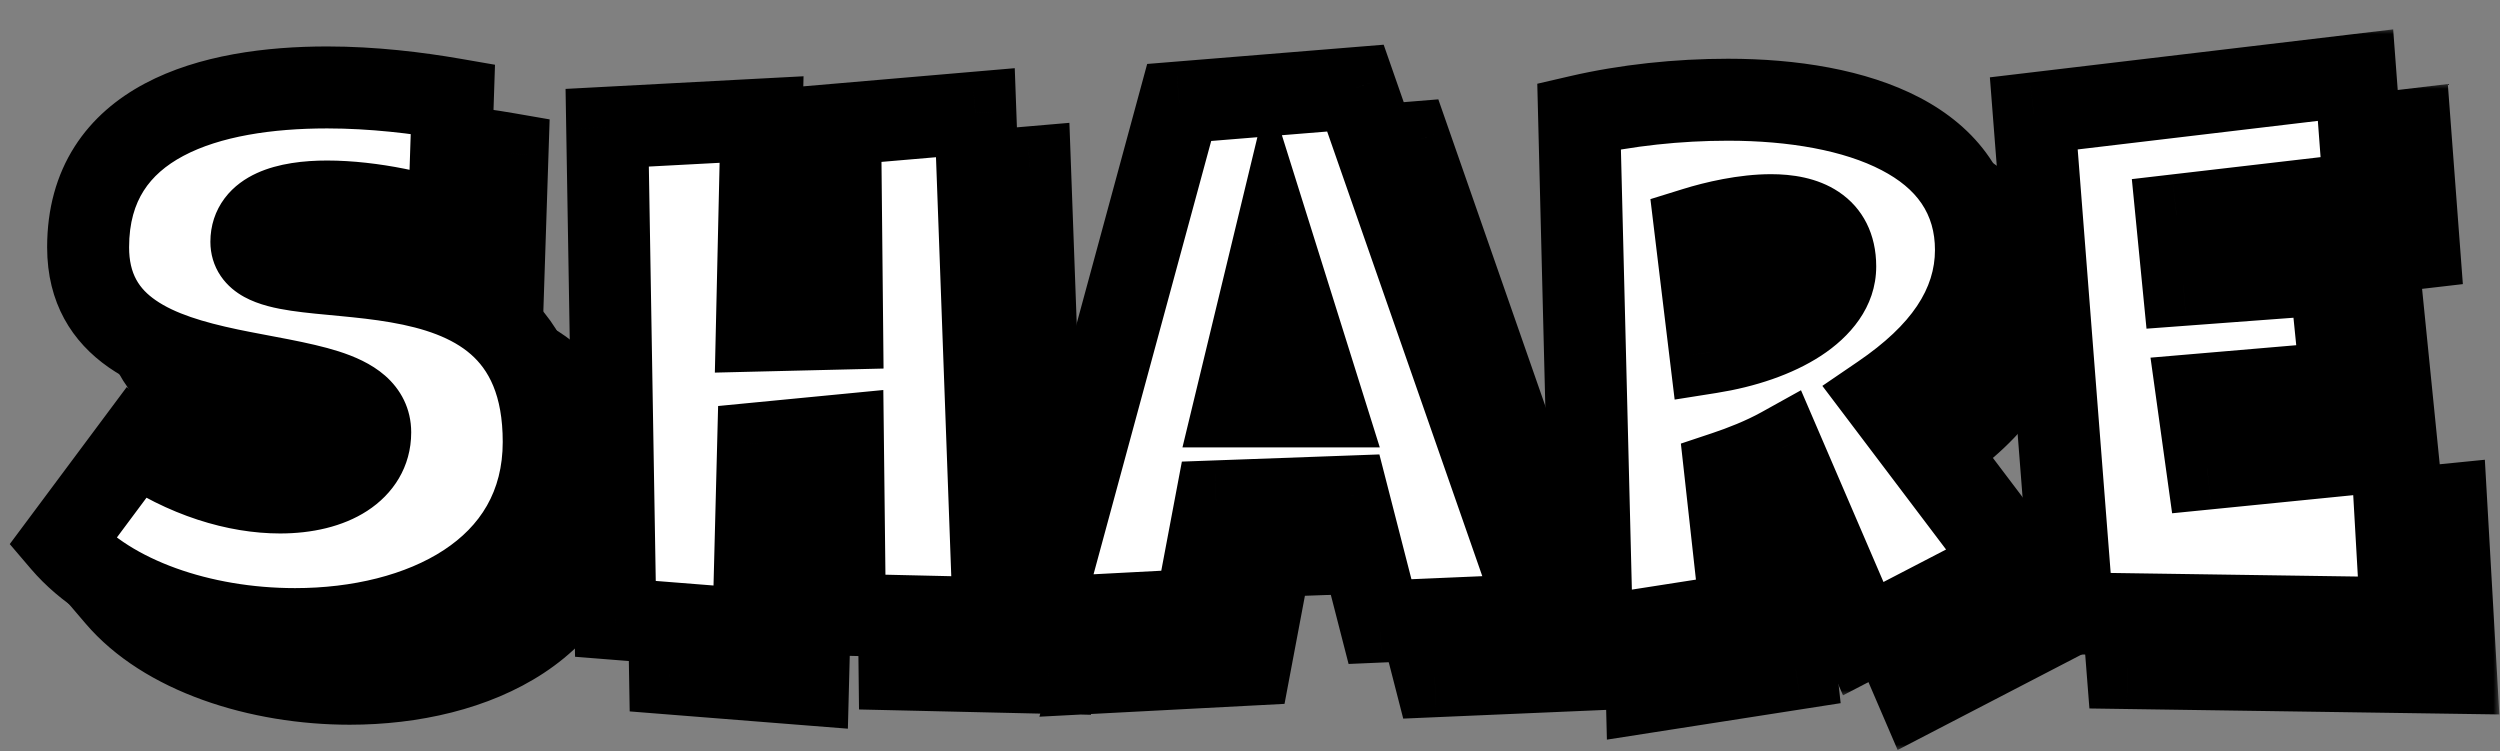
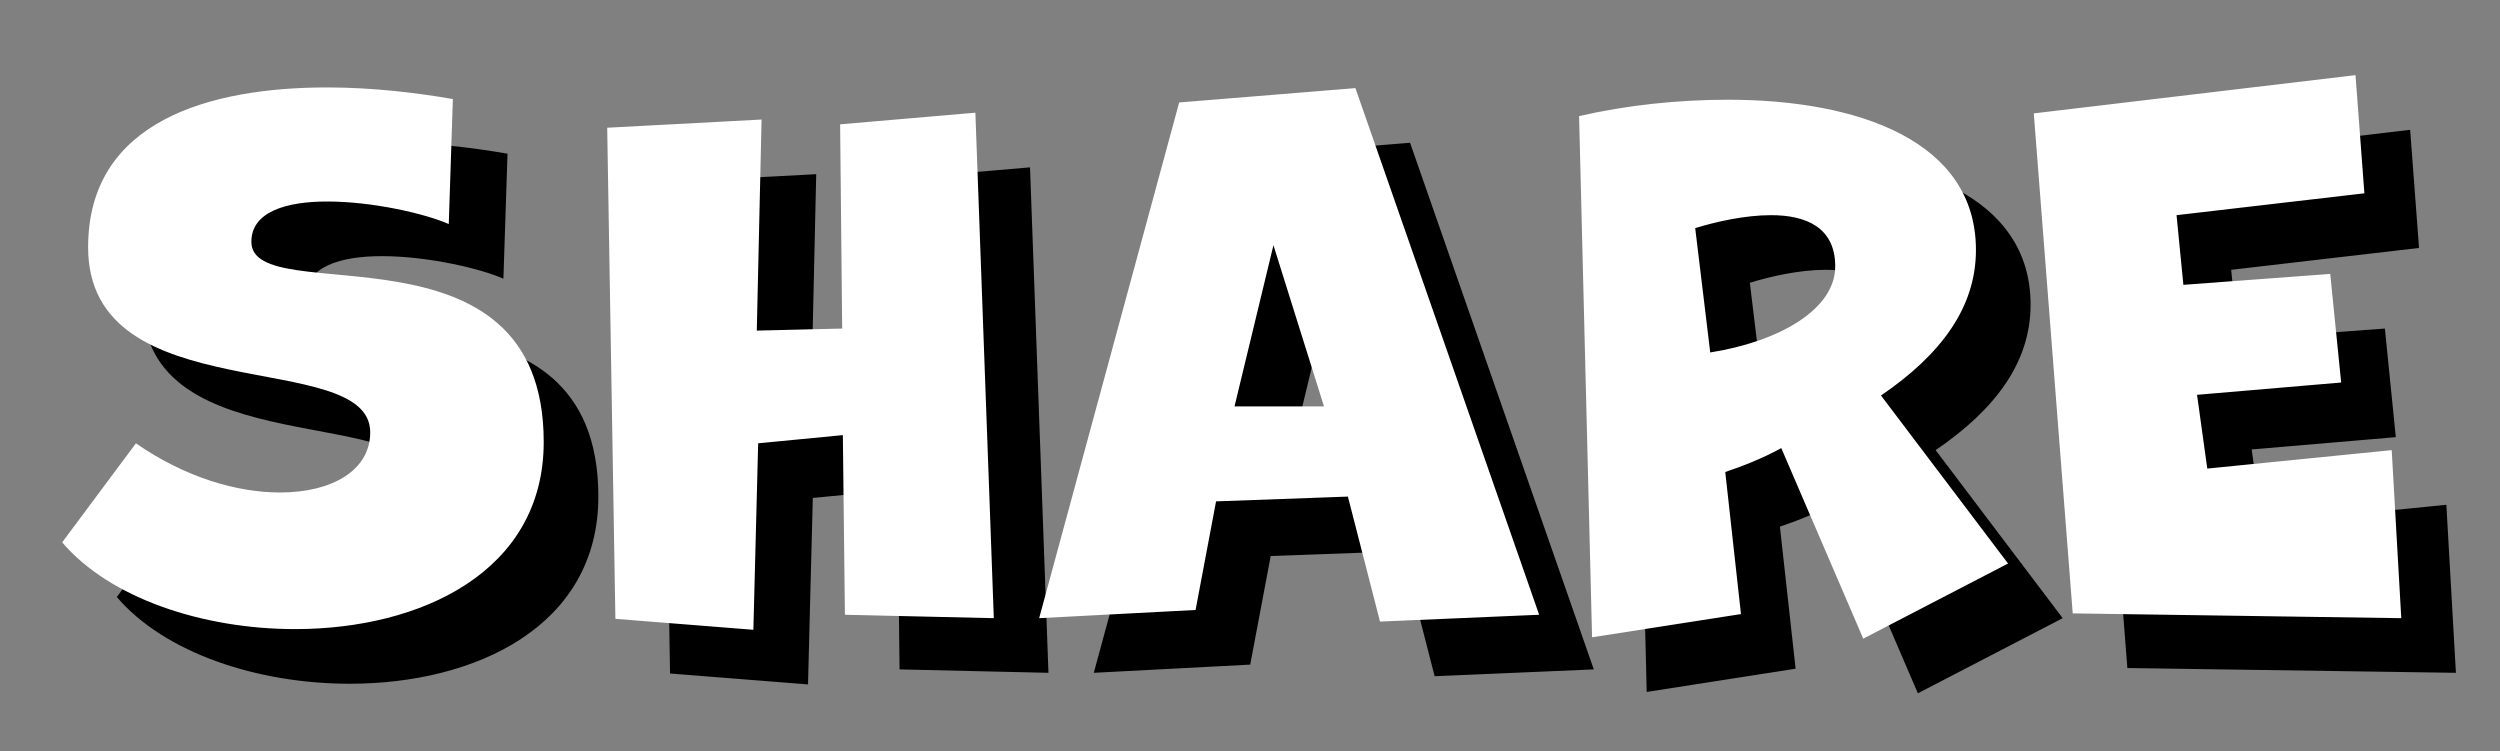
<svg xmlns="http://www.w3.org/2000/svg" width="183" height="55" viewBox="0 0 183 55" fill="none">
  <rect x="0" y="0" width="183" height="55" fill="#808080" stroke="none" />
  <mask id="path-1-outside-1_4166_287" maskUnits="userSpaceOnUse" x="4" y="6" width="179" height="49" fill="black">
-     <rect fill="white" x="4" y="6" width="179" height="49" />
-     <path d="M8.55 43.7L13.95 36.45C17.55 38.95 21.35 40.05 24.5 40.05C28.35 40.05 31.1 38.4 31.1 35.65C31.1 29.35 10.45 34.2 10.45 22.1C10.45 12.8 19.45 10.4 27.95 10.4C31.3 10.4 34.55 10.8 37.15 11.25L36.85 20.4C35.15 19.65 31.3 18.75 27.95 18.75C24.95 18.75 22.4 19.5 22.4 21.7C22.4 26.8 43.8 19.55 43.8 36.35C43.8 45.85 34.8 50.05 25.6 50.05C18.85 50.05 12.05 47.8 8.55 43.7ZM76.747 49.25L65.847 49L65.697 35.85L59.497 36.45L59.147 50.1L49.047 49.3L48.447 13.35L59.747 12.75L59.397 28.2L65.647 28.05L65.497 13.1L75.397 12.25L76.747 49.25ZM116.666 49L105.016 49.5L102.666 40.35L93.016 40.7L91.516 48.65L80.066 49.25L90.316 11.5L103.216 10.45L116.666 49ZM100.916 33.75L97.216 21.95L94.366 33.75H100.916ZM150.989 45.25L140.389 50.75L134.389 36.8C133.039 37.55 131.489 38.15 130.289 38.55L131.439 48.95L120.539 50.65L119.589 12.5C123.039 11.7 126.839 11.3 130.489 11.3C139.989 11.3 148.639 14.3 148.639 22.3C148.639 26.5 146.089 29.95 141.689 32.95L150.989 45.25ZM128.089 20.7L129.189 29.8C134.239 29 138.339 26.65 138.339 23.5C138.339 20.6 136.139 19.75 133.639 19.75C131.689 19.75 129.539 20.25 128.089 20.7ZM179.773 49.25L155.723 48.9L152.873 12.3L176.423 9.5L177.073 18.15L163.323 19.75L163.823 24.85L174.573 24.05L175.373 32L164.823 32.9L165.573 38.3L179.073 36.95L179.773 49.25Z" />
-   </mask>
+     </mask>
  <path d="M8.55 43.7L13.95 36.45C17.55 38.95 21.35 40.05 24.5 40.05C28.35 40.05 31.1 38.4 31.1 35.65C31.1 29.35 10.45 34.2 10.45 22.1C10.45 12.8 19.45 10.4 27.95 10.4C31.3 10.4 34.55 10.8 37.15 11.25L36.85 20.4C35.15 19.65 31.3 18.75 27.95 18.75C24.95 18.75 22.4 19.5 22.4 21.7C22.4 26.8 43.8 19.55 43.8 36.35C43.8 45.85 34.8 50.05 25.6 50.05C18.85 50.05 12.05 47.8 8.55 43.7ZM76.747 49.25L65.847 49L65.697 35.85L59.497 36.45L59.147 50.1L49.047 49.3L48.447 13.35L59.747 12.75L59.397 28.2L65.647 28.05L65.497 13.1L75.397 12.25L76.747 49.25ZM116.666 49L105.016 49.5L102.666 40.35L93.016 40.7L91.516 48.65L80.066 49.25L90.316 11.5L103.216 10.45L116.666 49ZM100.916 33.75L97.216 21.95L94.366 33.75H100.916ZM150.989 45.25L140.389 50.75L134.389 36.8C133.039 37.55 131.489 38.15 130.289 38.55L131.439 48.95L120.539 50.65L119.589 12.5C123.039 11.7 126.839 11.3 130.489 11.3C139.989 11.3 148.639 14.3 148.639 22.3C148.639 26.5 146.089 29.95 141.689 32.95L150.989 45.25ZM128.089 20.7L129.189 29.8C134.239 29 138.339 26.65 138.339 23.5C138.339 20.6 136.139 19.75 133.639 19.75C131.689 19.75 129.539 20.25 128.089 20.7ZM179.773 49.25L155.723 48.9L152.873 12.3L176.423 9.5L177.073 18.15L163.323 19.75L163.823 24.85L174.573 24.05L175.373 32L164.823 32.9L165.573 38.3L179.073 36.95L179.773 49.25Z" fill="black" />
-   <path d="M8.55 43.7L6.144 41.908L4.714 43.827L6.268 45.648L8.55 43.7ZM13.95 36.45L15.661 33.986L13.277 32.331L11.544 34.658L13.95 36.45ZM37.15 11.25L40.148 11.348L40.234 8.739L37.662 8.294L37.15 11.25ZM36.85 20.4L35.639 23.145L39.703 24.938L39.848 20.498L36.85 20.4ZM10.956 45.492L16.356 38.242L11.544 34.658L6.144 41.908L10.956 45.492ZM12.239 38.914C16.296 41.731 20.685 43.05 24.5 43.05V37.05C22.015 37.05 18.805 36.169 15.661 33.986L12.239 38.914ZM24.5 43.05C26.803 43.05 29.075 42.564 30.873 41.4C32.767 40.174 34.1 38.187 34.1 35.65H28.1C28.1 35.863 28.058 36.076 27.614 36.362C27.075 36.711 26.047 37.05 24.5 37.05V43.05ZM34.1 35.65C34.1 33.897 33.324 32.491 32.188 31.497C31.166 30.604 29.901 30.076 28.789 29.72C26.666 29.039 23.649 28.59 21.393 28.114C18.848 27.578 16.79 26.946 15.389 25.972C14.197 25.144 13.45 24.069 13.45 22.1H7.45C7.45 26.181 9.284 29.037 11.965 30.899C14.435 32.616 17.539 33.434 20.157 33.986C23.064 34.598 25.209 34.873 26.958 35.434C27.781 35.697 28.13 35.919 28.238 36.013C28.267 36.04 28.218 36.004 28.166 35.896C28.11 35.78 28.1 35.682 28.1 35.65H34.1ZM13.45 22.1C13.45 20.28 13.883 18.959 14.519 17.96C15.164 16.948 16.125 16.101 17.422 15.411C20.095 13.988 23.89 13.4 27.95 13.4V7.4C23.51 7.4 18.555 8.012 14.603 10.114C12.587 11.187 10.767 12.683 9.459 14.736C8.142 16.803 7.45 19.27 7.45 22.1H13.45ZM27.95 13.4C31.076 13.4 34.146 13.775 36.638 14.206L37.662 8.294C34.954 7.825 31.524 7.4 27.95 7.4V13.4ZM34.152 11.152L33.852 20.302L39.848 20.498L40.148 11.348L34.152 11.152ZM38.061 17.655C35.942 16.72 31.674 15.75 27.95 15.75V21.75C30.926 21.75 34.358 22.58 35.639 23.145L38.061 17.655ZM27.95 15.75C26.284 15.75 24.392 15.946 22.803 16.671C21.98 17.047 21.114 17.622 20.449 18.506C19.755 19.428 19.4 20.527 19.4 21.7H25.4C25.4 21.773 25.364 21.953 25.242 22.116C25.148 22.24 25.108 22.215 25.297 22.129C25.733 21.929 26.616 21.75 27.95 21.75V15.75ZM19.4 21.7C19.4 22.58 19.642 23.444 20.157 24.204C20.65 24.931 21.29 25.412 21.871 25.732C22.956 26.33 24.248 26.588 25.3 26.745C26.406 26.91 27.691 27.019 28.886 27.133C30.13 27.252 31.372 27.383 32.589 27.594C35.076 28.024 37.093 28.729 38.476 29.944C39.726 31.043 40.8 32.858 40.8 36.35H46.8C46.8 31.442 45.199 27.864 42.436 25.437C39.807 23.127 36.474 22.176 33.611 21.681C32.154 21.429 30.72 21.281 29.456 21.16C28.143 21.035 27.088 20.946 26.187 20.811C25.75 20.746 25.411 20.678 25.152 20.608C25.025 20.575 24.931 20.544 24.863 20.518C24.795 20.492 24.767 20.477 24.768 20.478C24.769 20.478 24.812 20.502 24.877 20.557C24.944 20.614 25.034 20.705 25.123 20.837C25.325 21.134 25.4 21.458 25.4 21.7H19.4ZM40.8 36.35C40.8 39.982 39.152 42.512 36.501 44.257C33.728 46.081 29.804 47.05 25.6 47.05V53.05C30.596 53.05 35.772 51.919 39.799 49.269C43.948 46.538 46.8 42.218 46.8 36.35H40.8ZM25.6 47.05C19.314 47.05 13.539 44.924 10.832 41.752L6.268 45.648C10.561 50.676 18.386 53.05 25.6 53.05V47.05ZM76.747 49.25L76.678 52.249L79.861 52.322L79.745 49.141L76.747 49.25ZM65.847 49L62.847 49.034L62.88 51.933L65.778 51.999L65.847 49ZM65.697 35.85L68.697 35.816L68.659 32.549L65.408 32.864L65.697 35.85ZM59.497 36.45L59.208 33.464L56.566 33.72L56.498 36.373L59.497 36.45ZM59.147 50.1L58.91 53.091L62.065 53.34L62.146 50.177L59.147 50.1ZM49.047 49.3L46.047 49.35L46.093 52.075L48.81 52.291L49.047 49.3ZM48.447 13.35L48.288 10.354L45.399 10.508L45.447 13.4L48.447 13.35ZM59.747 12.75L62.746 12.818L62.819 9.583L59.588 9.754L59.747 12.75ZM59.397 28.2L56.398 28.132L56.327 31.275L59.469 31.199L59.397 28.2ZM65.647 28.05L65.719 31.049L68.676 30.978L68.647 28.02L65.647 28.05ZM65.497 13.1L65.24 10.111L62.469 10.349L62.497 13.13L65.497 13.1ZM75.397 12.25L78.395 12.141L78.28 8.991L75.14 9.261L75.397 12.25ZM76.816 46.251L65.916 46.001L65.778 51.999L76.678 52.249L76.816 46.251ZM68.847 48.966L68.697 35.816L62.697 35.884L62.847 49.034L68.847 48.966ZM65.408 32.864L59.208 33.464L59.786 39.436L65.986 38.836L65.408 32.864ZM56.498 36.373L56.148 50.023L62.146 50.177L62.496 36.527L56.498 36.373ZM59.384 47.109L49.284 46.309L48.81 52.291L58.91 53.091L59.384 47.109ZM52.047 49.25L51.447 13.3L45.447 13.4L46.047 49.35L52.047 49.25ZM48.606 16.346L59.906 15.746L59.588 9.754L48.288 10.354L48.606 16.346ZM56.748 12.682L56.398 28.132L62.396 28.268L62.746 12.818L56.748 12.682ZM59.469 31.199L65.719 31.049L65.575 25.051L59.325 25.201L59.469 31.199ZM68.647 28.02L68.497 13.07L62.497 13.13L62.647 28.08L68.647 28.02ZM65.754 16.089L75.653 15.239L75.14 9.261L65.24 10.111L65.754 16.089ZM72.399 12.359L73.749 49.359L79.745 49.141L78.395 12.141L72.399 12.359ZM116.666 49L116.795 51.997L120.829 51.824L119.499 48.012L116.666 49ZM105.016 49.5L102.111 50.246L102.716 52.602L105.145 52.497L105.016 49.5ZM102.666 40.35L105.572 39.604L104.971 37.264L102.558 37.352L102.666 40.35ZM93.016 40.7L92.908 37.702L90.513 37.789L90.068 40.144L93.016 40.7ZM91.516 48.65L91.673 51.646L94.027 51.523L94.464 49.206L91.516 48.65ZM80.066 49.25L77.171 48.464L76.085 52.463L80.223 52.246L80.066 49.25ZM90.316 11.5L90.073 8.51L87.973 8.681L87.421 10.714L90.316 11.5ZM103.216 10.45L106.049 9.462L105.285 7.272L102.973 7.46L103.216 10.45ZM100.916 33.75V36.75H105.001L103.779 32.852L100.916 33.75ZM97.216 21.95L100.079 21.052L96.841 10.726L94.3 21.246L97.216 21.95ZM94.366 33.75L91.45 33.046L90.556 36.75H94.366V33.75ZM116.538 46.003L104.888 46.503L105.145 52.497L116.795 51.997L116.538 46.003ZM107.922 48.754L105.572 39.604L99.761 41.096L102.111 50.246L107.922 48.754ZM102.558 37.352L92.908 37.702L93.125 43.698L102.775 43.348L102.558 37.352ZM90.068 40.144L88.568 48.094L94.464 49.206L95.964 41.256L90.068 40.144ZM91.359 45.654L79.909 46.254L80.223 52.246L91.673 51.646L91.359 45.654ZM82.962 50.036L93.212 12.286L87.421 10.714L77.171 48.464L82.962 50.036ZM90.56 14.49L103.46 13.44L102.973 7.46L90.073 8.51L90.56 14.49ZM100.384 11.438L113.834 49.988L119.499 48.012L106.049 9.462L100.384 11.438ZM103.779 32.852L100.079 21.052L94.354 22.848L98.054 34.648L103.779 32.852ZM94.3 21.246L91.45 33.046L97.283 34.454L100.133 22.654L94.3 21.246ZM94.366 36.75H100.916V30.75H94.366V36.75ZM150.989 45.25L152.37 47.913L155.525 46.276L153.382 43.441L150.989 45.25ZM140.389 50.75L137.633 51.935L138.907 54.898L141.77 53.413L140.389 50.75ZM134.389 36.8L137.145 35.615L135.833 32.566L132.932 34.178L134.389 36.8ZM130.289 38.55L129.34 35.704L127.04 36.471L127.307 38.88L130.289 38.55ZM131.439 48.95L131.901 51.914L134.736 51.472L134.42 48.62L131.439 48.95ZM120.539 50.65L117.54 50.725L117.625 54.141L121.001 53.614L120.539 50.65ZM119.589 12.5L118.911 9.578L116.529 10.13L116.59 12.575L119.589 12.5ZM141.689 32.95L139.999 30.471L137.396 32.246L139.296 34.759L141.689 32.95ZM128.089 20.7L127.199 17.835L124.81 18.576L125.11 21.06L128.089 20.7ZM129.189 29.8L126.21 30.16L126.584 33.25L129.658 32.763L129.189 29.8ZM149.607 42.587L139.007 48.087L141.77 53.413L152.37 47.913L149.607 42.587ZM143.145 49.565L137.145 35.615L131.633 37.985L137.633 51.935L143.145 49.565ZM132.932 34.178C131.807 34.802 130.45 35.334 129.34 35.704L131.237 41.396C132.528 40.966 134.27 40.298 135.846 39.422L132.932 34.178ZM127.307 38.88L128.457 49.28L134.42 48.62L133.271 38.22L127.307 38.88ZM130.976 45.986L120.076 47.686L121.001 53.614L131.901 51.914L130.976 45.986ZM123.538 50.575L122.588 12.425L116.59 12.575L117.54 50.725L123.538 50.575ZM120.266 15.422C123.473 14.679 127.044 14.3 130.489 14.3V8.3C126.633 8.3 122.604 8.721 118.911 9.578L120.266 15.422ZM130.489 14.3C135 14.3 138.99 15.024 141.737 16.459C144.331 17.814 145.639 19.658 145.639 22.3H151.639C151.639 16.942 148.622 13.286 144.515 11.141C140.562 9.076 135.477 8.3 130.489 8.3V14.3ZM145.639 22.3C145.639 25.075 144.017 27.731 139.999 30.471L143.379 35.429C148.16 32.169 151.639 27.925 151.639 22.3H145.639ZM139.296 34.759L148.596 47.059L153.382 43.441L144.082 31.141L139.296 34.759ZM125.11 21.06L126.21 30.16L132.167 29.44L131.067 20.34L125.11 21.06ZM129.658 32.763C132.462 32.319 135.186 31.422 137.297 30.043C139.365 28.693 141.339 26.518 141.339 23.5H135.339C135.339 23.632 135.262 24.207 134.017 25.019C132.816 25.803 130.965 26.481 128.719 26.837L129.658 32.763ZM141.339 23.5C141.339 21.164 140.38 19.235 138.59 18.041C137.01 16.988 135.136 16.75 133.639 16.75V22.75C134.103 22.75 134.481 22.79 134.772 22.855C135.064 22.921 135.209 22.998 135.262 23.034C135.286 23.049 135.29 23.056 135.284 23.05C135.278 23.043 135.275 23.037 135.276 23.039C135.278 23.042 135.292 23.072 135.307 23.14C135.322 23.211 135.339 23.327 135.339 23.5H141.339ZM133.639 16.75C131.26 16.75 128.783 17.343 127.199 17.835L128.978 23.565C130.294 23.157 132.117 22.75 133.639 22.75V16.75ZM179.773 49.25L179.73 52.25L182.952 52.297L182.769 49.08L179.773 49.25ZM155.723 48.9L152.732 49.133L152.945 51.86L155.68 51.9L155.723 48.9ZM152.873 12.3L152.519 9.321L149.659 9.661L149.882 12.533L152.873 12.3ZM176.423 9.5L179.415 9.275L179.18 6.151L176.069 6.521L176.423 9.5ZM177.073 18.15L177.42 21.13L180.281 20.797L180.065 17.925L177.073 18.15ZM163.323 19.75L162.977 16.77L160.05 17.111L160.338 20.043L163.323 19.75ZM163.823 24.85L160.838 25.143L161.124 28.059L164.046 27.842L163.823 24.85ZM174.573 24.05L177.558 23.75L177.266 20.841L174.351 21.058L174.573 24.05ZM175.373 32L175.628 34.989L178.663 34.73L178.358 31.7L175.373 32ZM164.823 32.9L164.568 29.911L161.417 30.18L161.852 33.313L164.823 32.9ZM165.573 38.3L162.602 38.713L162.999 41.572L165.872 41.285L165.573 38.3ZM179.073 36.95L182.069 36.779L181.891 33.653L178.775 33.965L179.073 36.95ZM179.817 46.25L155.767 45.9L155.68 51.9L179.73 52.25L179.817 46.25ZM158.714 48.667L155.864 12.067L149.882 12.533L152.732 49.133L158.714 48.667ZM153.228 15.279L176.778 12.479L176.069 6.521L152.519 9.321L153.228 15.279ZM173.432 9.725L174.082 18.375L180.065 17.925L179.415 9.275L173.432 9.725ZM176.727 15.17L162.977 16.77L163.67 22.73L177.42 21.13L176.727 15.17ZM160.338 20.043L160.838 25.143L166.809 24.557L166.309 19.457L160.338 20.043ZM164.046 27.842L174.796 27.042L174.351 21.058L163.601 21.858L164.046 27.842ZM171.589 24.35L172.389 32.3L178.358 31.7L177.558 23.75L171.589 24.35ZM175.118 29.011L164.568 29.911L165.078 35.889L175.628 34.989L175.118 29.011ZM161.852 33.313L162.602 38.713L168.545 37.887L167.795 32.487L161.852 33.313ZM165.872 41.285L179.372 39.935L178.775 33.965L165.275 35.315L165.872 41.285ZM176.078 37.12L176.778 49.42L182.769 49.08L182.069 36.779L176.078 37.12Z" fill="black" mask="url(#path-1-outside-1_4166_287)" />
  <mask id="path-3-outside-2_4166_287" maskUnits="userSpaceOnUse" x="0" y="2" width="179" height="49" fill="black">
-     <rect fill="white" y="2" width="179" height="49" />
    <path d="M4.55 39.7L9.95 32.45C13.55 34.95 17.35 36.05 20.5 36.05C24.35 36.05 27.1 34.4 27.1 31.65C27.1 25.35 6.45 30.2 6.45 18.1C6.45 8.8 15.45 6.4 23.95 6.4C27.3 6.4 30.55 6.8 33.15 7.25L32.85 16.4C31.15 15.65 27.3 14.75 23.95 14.75C20.95 14.75 18.4 15.5 18.4 17.7C18.4 22.8 39.8 15.55 39.8 32.35C39.8 41.85 30.8 46.05 21.6 46.05C14.85 46.05 8.05 43.8 4.55 39.7ZM72.747 45.25L61.847 45L61.697 31.85L55.497 32.45L55.147 46.1L45.047 45.3L44.447 9.35L55.747 8.75L55.397 24.2L61.647 24.05L61.497 9.1L71.397 8.25L72.747 45.25ZM112.666 45L101.016 45.5L98.666 36.35L89.016 36.7L87.516 44.65L76.066 45.25L86.316 7.5L99.216 6.45L112.666 45ZM96.916 29.75L93.216 17.95L90.366 29.75H96.916ZM146.989 41.25L136.389 46.75L130.389 32.8C129.039 33.55 127.489 34.15 126.289 34.55L127.439 44.95L116.539 46.65L115.589 8.5C119.039 7.7 122.839 7.3 126.489 7.3C135.989 7.3 144.639 10.3 144.639 18.3C144.639 22.5 142.089 25.95 137.689 28.95L146.989 41.25ZM124.089 16.7L125.189 25.8C130.239 25 134.339 22.65 134.339 19.5C134.339 16.6 132.139 15.75 129.639 15.75C127.689 15.75 125.539 16.25 124.089 16.7ZM175.773 45.25L151.723 44.9L148.873 8.3L172.423 5.5L173.073 14.15L159.323 15.75L159.823 20.85L170.573 20.05L171.373 28L160.823 28.9L161.573 34.3L175.073 32.95L175.773 45.25Z" />
  </mask>
  <path d="M4.55 39.7L9.95 32.45C13.55 34.95 17.35 36.05 20.5 36.05C24.35 36.05 27.1 34.4 27.1 31.65C27.1 25.35 6.45 30.2 6.45 18.1C6.45 8.8 15.45 6.4 23.95 6.4C27.3 6.4 30.55 6.8 33.15 7.25L32.85 16.4C31.15 15.65 27.3 14.75 23.95 14.75C20.95 14.75 18.4 15.5 18.4 17.7C18.4 22.8 39.8 15.55 39.8 32.35C39.8 41.85 30.8 46.05 21.6 46.05C14.85 46.05 8.05 43.8 4.55 39.7ZM72.747 45.25L61.847 45L61.697 31.85L55.497 32.45L55.147 46.1L45.047 45.3L44.447 9.35L55.747 8.75L55.397 24.2L61.647 24.05L61.497 9.1L71.397 8.25L72.747 45.25ZM112.666 45L101.016 45.5L98.666 36.35L89.016 36.7L87.516 44.65L76.066 45.25L86.316 7.5L99.216 6.45L112.666 45ZM96.916 29.75L93.216 17.95L90.366 29.75H96.916ZM146.989 41.25L136.389 46.75L130.389 32.8C129.039 33.55 127.489 34.15 126.289 34.55L127.439 44.95L116.539 46.65L115.589 8.5C119.039 7.7 122.839 7.3 126.489 7.3C135.989 7.3 144.639 10.3 144.639 18.3C144.639 22.5 142.089 25.95 137.689 28.95L146.989 41.25ZM124.089 16.7L125.189 25.8C130.239 25 134.339 22.65 134.339 19.5C134.339 16.6 132.139 15.75 129.639 15.75C127.689 15.75 125.539 16.25 124.089 16.7ZM175.773 45.25L151.723 44.9L148.873 8.3L172.423 5.5L173.073 14.15L159.323 15.75L159.823 20.85L170.573 20.05L171.373 28L160.823 28.9L161.573 34.3L175.073 32.95L175.773 45.25Z" fill="white" />
-   <path d="M4.55 39.7L2.144 37.908L0.714 39.827L2.268 41.648L4.55 39.7ZM9.95 32.45L11.661 29.986L9.278 28.331L7.544 30.658L9.95 32.45ZM33.15 7.25L36.148 7.348L36.234 4.739L33.662 4.294L33.15 7.25ZM32.85 16.4L31.639 19.145L35.703 20.938L35.848 16.498L32.85 16.4ZM6.956 41.492L12.356 34.242L7.544 30.658L2.144 37.908L6.956 41.492ZM8.239 34.914C12.296 37.731 16.685 39.05 20.5 39.05V33.05C18.015 33.05 14.805 32.169 11.661 29.986L8.239 34.914ZM20.5 39.05C22.803 39.05 25.075 38.564 26.873 37.4C28.767 36.174 30.1 34.187 30.1 31.65H24.1C24.1 31.863 24.058 32.076 23.614 32.362C23.075 32.711 22.047 33.05 20.5 33.05V39.05ZM30.1 31.65C30.1 29.897 29.324 28.491 28.188 27.497C27.166 26.604 25.901 26.076 24.789 25.72C22.666 25.039 19.649 24.59 17.393 24.114C14.848 23.578 12.79 22.946 11.389 21.972C10.197 21.144 9.45 20.069 9.45 18.1H3.45C3.45 22.181 5.284 25.037 7.965 26.899C10.435 28.616 13.539 29.434 16.157 29.986C19.064 30.598 21.209 30.873 22.958 31.433C23.781 31.697 24.13 31.919 24.238 32.013C24.267 32.04 24.218 32.004 24.166 31.896C24.11 31.78 24.1 31.682 24.1 31.65H30.1ZM9.45 18.1C9.45 16.28 9.883 14.959 10.519 13.96C11.164 12.948 12.125 12.101 13.422 11.411C16.095 9.988 19.89 9.4 23.95 9.4V3.4C19.51 3.4 14.555 4.012 10.603 6.114C8.587 7.187 6.767 8.683 5.459 10.736C4.142 12.803 3.45 15.27 3.45 18.1H9.45ZM23.95 9.4C27.076 9.4 30.146 9.775 32.638 10.206L33.662 4.294C30.954 3.825 27.524 3.4 23.95 3.4V9.4ZM30.152 7.152L29.852 16.302L35.848 16.498L36.148 7.348L30.152 7.152ZM34.061 13.655C31.942 12.72 27.674 11.75 23.95 11.75V17.75C26.926 17.75 30.358 18.58 31.639 19.145L34.061 13.655ZM23.95 11.75C22.284 11.75 20.392 11.946 18.803 12.671C17.98 13.047 17.114 13.623 16.449 14.506C15.755 15.428 15.4 16.527 15.4 17.7H21.4C21.4 17.773 21.364 17.953 21.242 18.116C21.148 18.24 21.108 18.215 21.297 18.129C21.733 17.929 22.616 17.75 23.95 17.75V11.75ZM15.4 17.7C15.4 18.58 15.642 19.444 16.157 20.204C16.65 20.931 17.29 21.412 17.871 21.732C18.956 22.33 20.248 22.588 21.3 22.745C22.406 22.91 23.691 23.019 24.886 23.133C26.13 23.252 27.372 23.383 28.589 23.594C31.076 24.024 33.093 24.729 34.476 25.944C35.726 27.043 36.8 28.858 36.8 32.35H42.8C42.8 27.442 41.199 23.864 38.436 21.437C35.807 19.127 32.474 18.176 29.611 17.681C28.154 17.429 26.72 17.281 25.456 17.16C24.143 17.035 23.088 16.946 22.187 16.811C21.75 16.746 21.411 16.678 21.152 16.608C21.025 16.575 20.931 16.544 20.863 16.518C20.795 16.492 20.767 16.477 20.768 16.478C20.769 16.478 20.812 16.502 20.877 16.557C20.944 16.614 21.034 16.705 21.123 16.837C21.325 17.134 21.4 17.458 21.4 17.7H15.4ZM36.8 32.35C36.8 35.982 35.152 38.512 32.501 40.257C29.729 42.081 25.804 43.05 21.6 43.05V49.05C26.596 49.05 31.771 47.919 35.799 45.269C39.948 42.538 42.8 38.218 42.8 32.35H36.8ZM21.6 43.05C15.314 43.05 9.539 40.924 6.832 37.752L2.268 41.648C6.561 46.676 14.386 49.05 21.6 49.05V43.05ZM72.747 45.25L72.678 48.249L75.861 48.322L75.745 45.141L72.747 45.25ZM61.847 45L58.847 45.034L58.88 47.933L61.778 47.999L61.847 45ZM61.697 31.85L64.697 31.816L64.659 28.549L61.408 28.864L61.697 31.85ZM55.497 32.45L55.208 29.464L52.566 29.72L52.498 32.373L55.497 32.45ZM55.147 46.1L54.91 49.091L58.065 49.34L58.146 46.177L55.147 46.1ZM45.047 45.3L42.047 45.35L42.093 48.075L44.81 48.291L45.047 45.3ZM44.447 9.35L44.288 6.354L41.399 6.508L41.447 9.4L44.447 9.35ZM55.747 8.75L58.746 8.818L58.819 5.583L55.588 5.754L55.747 8.75ZM55.397 24.2L52.398 24.132L52.327 27.275L55.469 27.199L55.397 24.2ZM61.647 24.05L61.719 27.049L64.676 26.978L64.647 24.02L61.647 24.05ZM61.497 9.1L61.24 6.111L58.469 6.349L58.497 9.13L61.497 9.1ZM71.397 8.25L74.395 8.141L74.28 4.991L71.14 5.261L71.397 8.25ZM72.816 42.251L61.916 42.001L61.778 47.999L72.678 48.249L72.816 42.251ZM64.847 44.966L64.697 31.816L58.697 31.884L58.847 45.034L64.847 44.966ZM61.408 28.864L55.208 29.464L55.786 35.436L61.986 34.836L61.408 28.864ZM52.498 32.373L52.148 46.023L58.146 46.177L58.496 32.527L52.498 32.373ZM55.384 43.109L45.284 42.309L44.81 48.291L54.91 49.091L55.384 43.109ZM48.047 45.25L47.447 9.3L41.447 9.4L42.047 45.35L48.047 45.25ZM44.606 12.346L55.906 11.746L55.588 5.754L44.288 6.354L44.606 12.346ZM52.748 8.682L52.398 24.132L58.396 24.268L58.746 8.818L52.748 8.682ZM55.469 27.199L61.719 27.049L61.575 21.051L55.325 21.201L55.469 27.199ZM64.647 24.02L64.497 9.07L58.497 9.13L58.647 24.08L64.647 24.02ZM61.754 12.089L71.653 11.239L71.14 5.261L61.24 6.111L61.754 12.089ZM68.399 8.359L69.749 45.359L75.745 45.141L74.395 8.141L68.399 8.359ZM112.666 45L112.795 47.997L116.829 47.824L115.499 44.012L112.666 45ZM101.016 45.5L98.111 46.246L98.716 48.602L101.145 48.497L101.016 45.5ZM98.666 36.35L101.572 35.604L100.971 33.264L98.558 33.352L98.666 36.35ZM89.016 36.7L88.908 33.702L86.513 33.789L86.068 36.144L89.016 36.7ZM87.516 44.65L87.673 47.646L90.027 47.523L90.464 45.206L87.516 44.65ZM76.066 45.25L73.171 44.464L72.085 48.463L76.223 48.246L76.066 45.25ZM86.316 7.5L86.073 4.51L83.973 4.681L83.421 6.714L86.316 7.5ZM99.216 6.45L102.049 5.462L101.285 3.272L98.973 3.46L99.216 6.45ZM96.916 29.75V32.75H101.001L99.779 28.852L96.916 29.75ZM93.216 17.95L96.079 17.052L92.841 6.726L90.3 17.246L93.216 17.95ZM90.366 29.75L87.45 29.046L86.556 32.75H90.366V29.75ZM112.538 42.003L100.888 42.503L101.145 48.497L112.795 47.997L112.538 42.003ZM103.922 44.754L101.572 35.604L95.761 37.096L98.111 46.246L103.922 44.754ZM98.558 33.352L88.908 33.702L89.125 39.698L98.775 39.348L98.558 33.352ZM86.068 36.144L84.568 44.094L90.464 45.206L91.964 37.256L86.068 36.144ZM87.359 41.654L75.909 42.254L76.223 48.246L87.673 47.646L87.359 41.654ZM78.962 46.036L89.212 8.286L83.421 6.714L73.171 44.464L78.962 46.036ZM86.56 10.49L99.46 9.44L98.973 3.46L86.073 4.51L86.56 10.49ZM96.384 7.438L109.834 45.988L115.499 44.012L102.049 5.462L96.384 7.438ZM99.779 28.852L96.079 17.052L90.354 18.848L94.054 30.648L99.779 28.852ZM90.3 17.246L87.45 29.046L93.283 30.454L96.133 18.654L90.3 17.246ZM90.366 32.75H96.916V26.75H90.366V32.75ZM146.989 41.25L148.37 43.913L151.525 42.276L149.382 39.441L146.989 41.25ZM136.389 46.75L133.633 47.935L134.907 50.898L137.77 49.413L136.389 46.75ZM130.389 32.8L133.145 31.615L131.833 28.566L128.932 30.177L130.389 32.8ZM126.289 34.55L125.34 31.704L123.04 32.471L123.307 34.88L126.289 34.55ZM127.439 44.95L127.901 47.914L130.736 47.472L130.42 44.62L127.439 44.95ZM116.539 46.65L113.54 46.725L113.625 50.141L117.001 49.614L116.539 46.65ZM115.589 8.5L114.911 5.578L112.529 6.13L112.59 8.575L115.589 8.5ZM137.689 28.95L135.999 26.471L133.396 28.246L135.296 30.759L137.689 28.95ZM124.089 16.7L123.199 13.835L120.81 14.576L121.11 17.06L124.089 16.7ZM125.189 25.8L122.21 26.16L122.584 29.25L125.658 28.763L125.189 25.8ZM145.607 38.587L135.007 44.087L137.77 49.413L148.37 43.913L145.607 38.587ZM139.145 45.565L133.145 31.615L127.633 33.985L133.633 47.935L139.145 45.565ZM128.932 30.177C127.807 30.802 126.45 31.334 125.34 31.704L127.237 37.396C128.528 36.966 130.27 36.298 131.846 35.422L128.932 30.177ZM123.307 34.88L124.457 45.28L130.42 44.62L129.271 34.22L123.307 34.88ZM126.976 41.986L116.076 43.686L117.001 49.614L127.901 47.914L126.976 41.986ZM119.538 46.575L118.588 8.425L112.59 8.575L113.54 46.725L119.538 46.575ZM116.266 11.422C119.473 10.679 123.044 10.3 126.489 10.3V4.3C122.633 4.3 118.604 4.721 114.911 5.578L116.266 11.422ZM126.489 10.3C131 10.3 134.99 11.024 137.737 12.459C140.331 13.814 141.639 15.658 141.639 18.3H147.639C147.639 12.942 144.622 9.286 140.515 7.141C136.562 5.076 131.477 4.3 126.489 4.3V10.3ZM141.639 18.3C141.639 21.075 140.017 23.731 135.999 26.471L139.379 31.429C144.16 28.169 147.639 23.925 147.639 18.3H141.639ZM135.296 30.759L144.596 43.059L149.382 39.441L140.082 27.141L135.296 30.759ZM121.11 17.06L122.21 26.16L128.167 25.44L127.067 16.34L121.11 17.06ZM125.658 28.763C128.462 28.319 131.186 27.422 133.297 26.043C135.365 24.693 137.339 22.518 137.339 19.5H131.339C131.339 19.632 131.262 20.207 130.017 21.019C128.816 21.803 126.965 22.481 124.719 22.837L125.658 28.763ZM137.339 19.5C137.339 17.164 136.38 15.235 134.59 14.041C133.01 12.988 131.136 12.75 129.639 12.75V18.75C130.103 18.75 130.481 18.79 130.772 18.855C131.064 18.921 131.209 18.998 131.262 19.034C131.286 19.049 131.29 19.056 131.284 19.05C131.278 19.043 131.275 19.037 131.276 19.039C131.278 19.042 131.292 19.072 131.307 19.14C131.322 19.211 131.339 19.327 131.339 19.5H137.339ZM129.639 12.75C127.26 12.75 124.783 13.343 123.199 13.835L124.978 19.565C126.294 19.157 128.117 18.75 129.639 18.75V12.75ZM175.773 45.25L175.73 48.25L178.952 48.297L178.769 45.08L175.773 45.25ZM151.723 44.9L148.732 45.133L148.945 47.86L151.68 47.9L151.723 44.9ZM148.873 8.3L148.519 5.321L145.659 5.661L145.882 8.533L148.873 8.3ZM172.423 5.5L175.415 5.275L175.18 2.151L172.069 2.521L172.423 5.5ZM173.073 14.15L173.42 17.13L176.281 16.797L176.065 13.925L173.073 14.15ZM159.323 15.75L158.977 12.77L156.05 13.111L156.338 16.043L159.323 15.75ZM159.823 20.85L156.838 21.143L157.124 24.059L160.046 23.842L159.823 20.85ZM170.573 20.05L173.558 19.75L173.266 16.841L170.351 17.058L170.573 20.05ZM171.373 28L171.628 30.989L174.663 30.73L174.358 27.7L171.373 28ZM160.823 28.9L160.568 25.911L157.417 26.18L157.852 29.313L160.823 28.9ZM161.573 34.3L158.602 34.713L158.999 37.572L161.872 37.285L161.573 34.3ZM175.073 32.95L178.069 32.779L177.891 29.653L174.775 29.965L175.073 32.95ZM175.817 42.25L151.767 41.9L151.68 47.9L175.73 48.25L175.817 42.25ZM154.714 44.667L151.864 8.067L145.882 8.533L148.732 45.133L154.714 44.667ZM149.228 11.279L172.778 8.479L172.069 2.521L148.519 5.321L149.228 11.279ZM169.432 5.725L170.082 14.375L176.065 13.925L175.415 5.275L169.432 5.725ZM172.727 11.17L158.977 12.77L159.67 18.73L173.42 17.13L172.727 11.17ZM156.338 16.043L156.838 21.143L162.809 20.557L162.309 15.457L156.338 16.043ZM160.046 23.842L170.796 23.042L170.351 17.058L159.601 17.858L160.046 23.842ZM167.589 20.35L168.389 28.3L174.358 27.7L173.558 19.75L167.589 20.35ZM171.118 25.011L160.568 25.911L161.078 31.889L171.628 30.989L171.118 25.011ZM157.852 29.313L158.602 34.713L164.545 33.887L163.795 28.487L157.852 29.313ZM161.872 37.285L175.372 35.935L174.775 29.965L161.275 31.315L161.872 37.285ZM172.078 33.12L172.778 45.42L178.769 45.08L178.069 32.779L172.078 33.12Z" fill="black" mask="url(#path-3-outside-2_4166_287)" />
</svg>